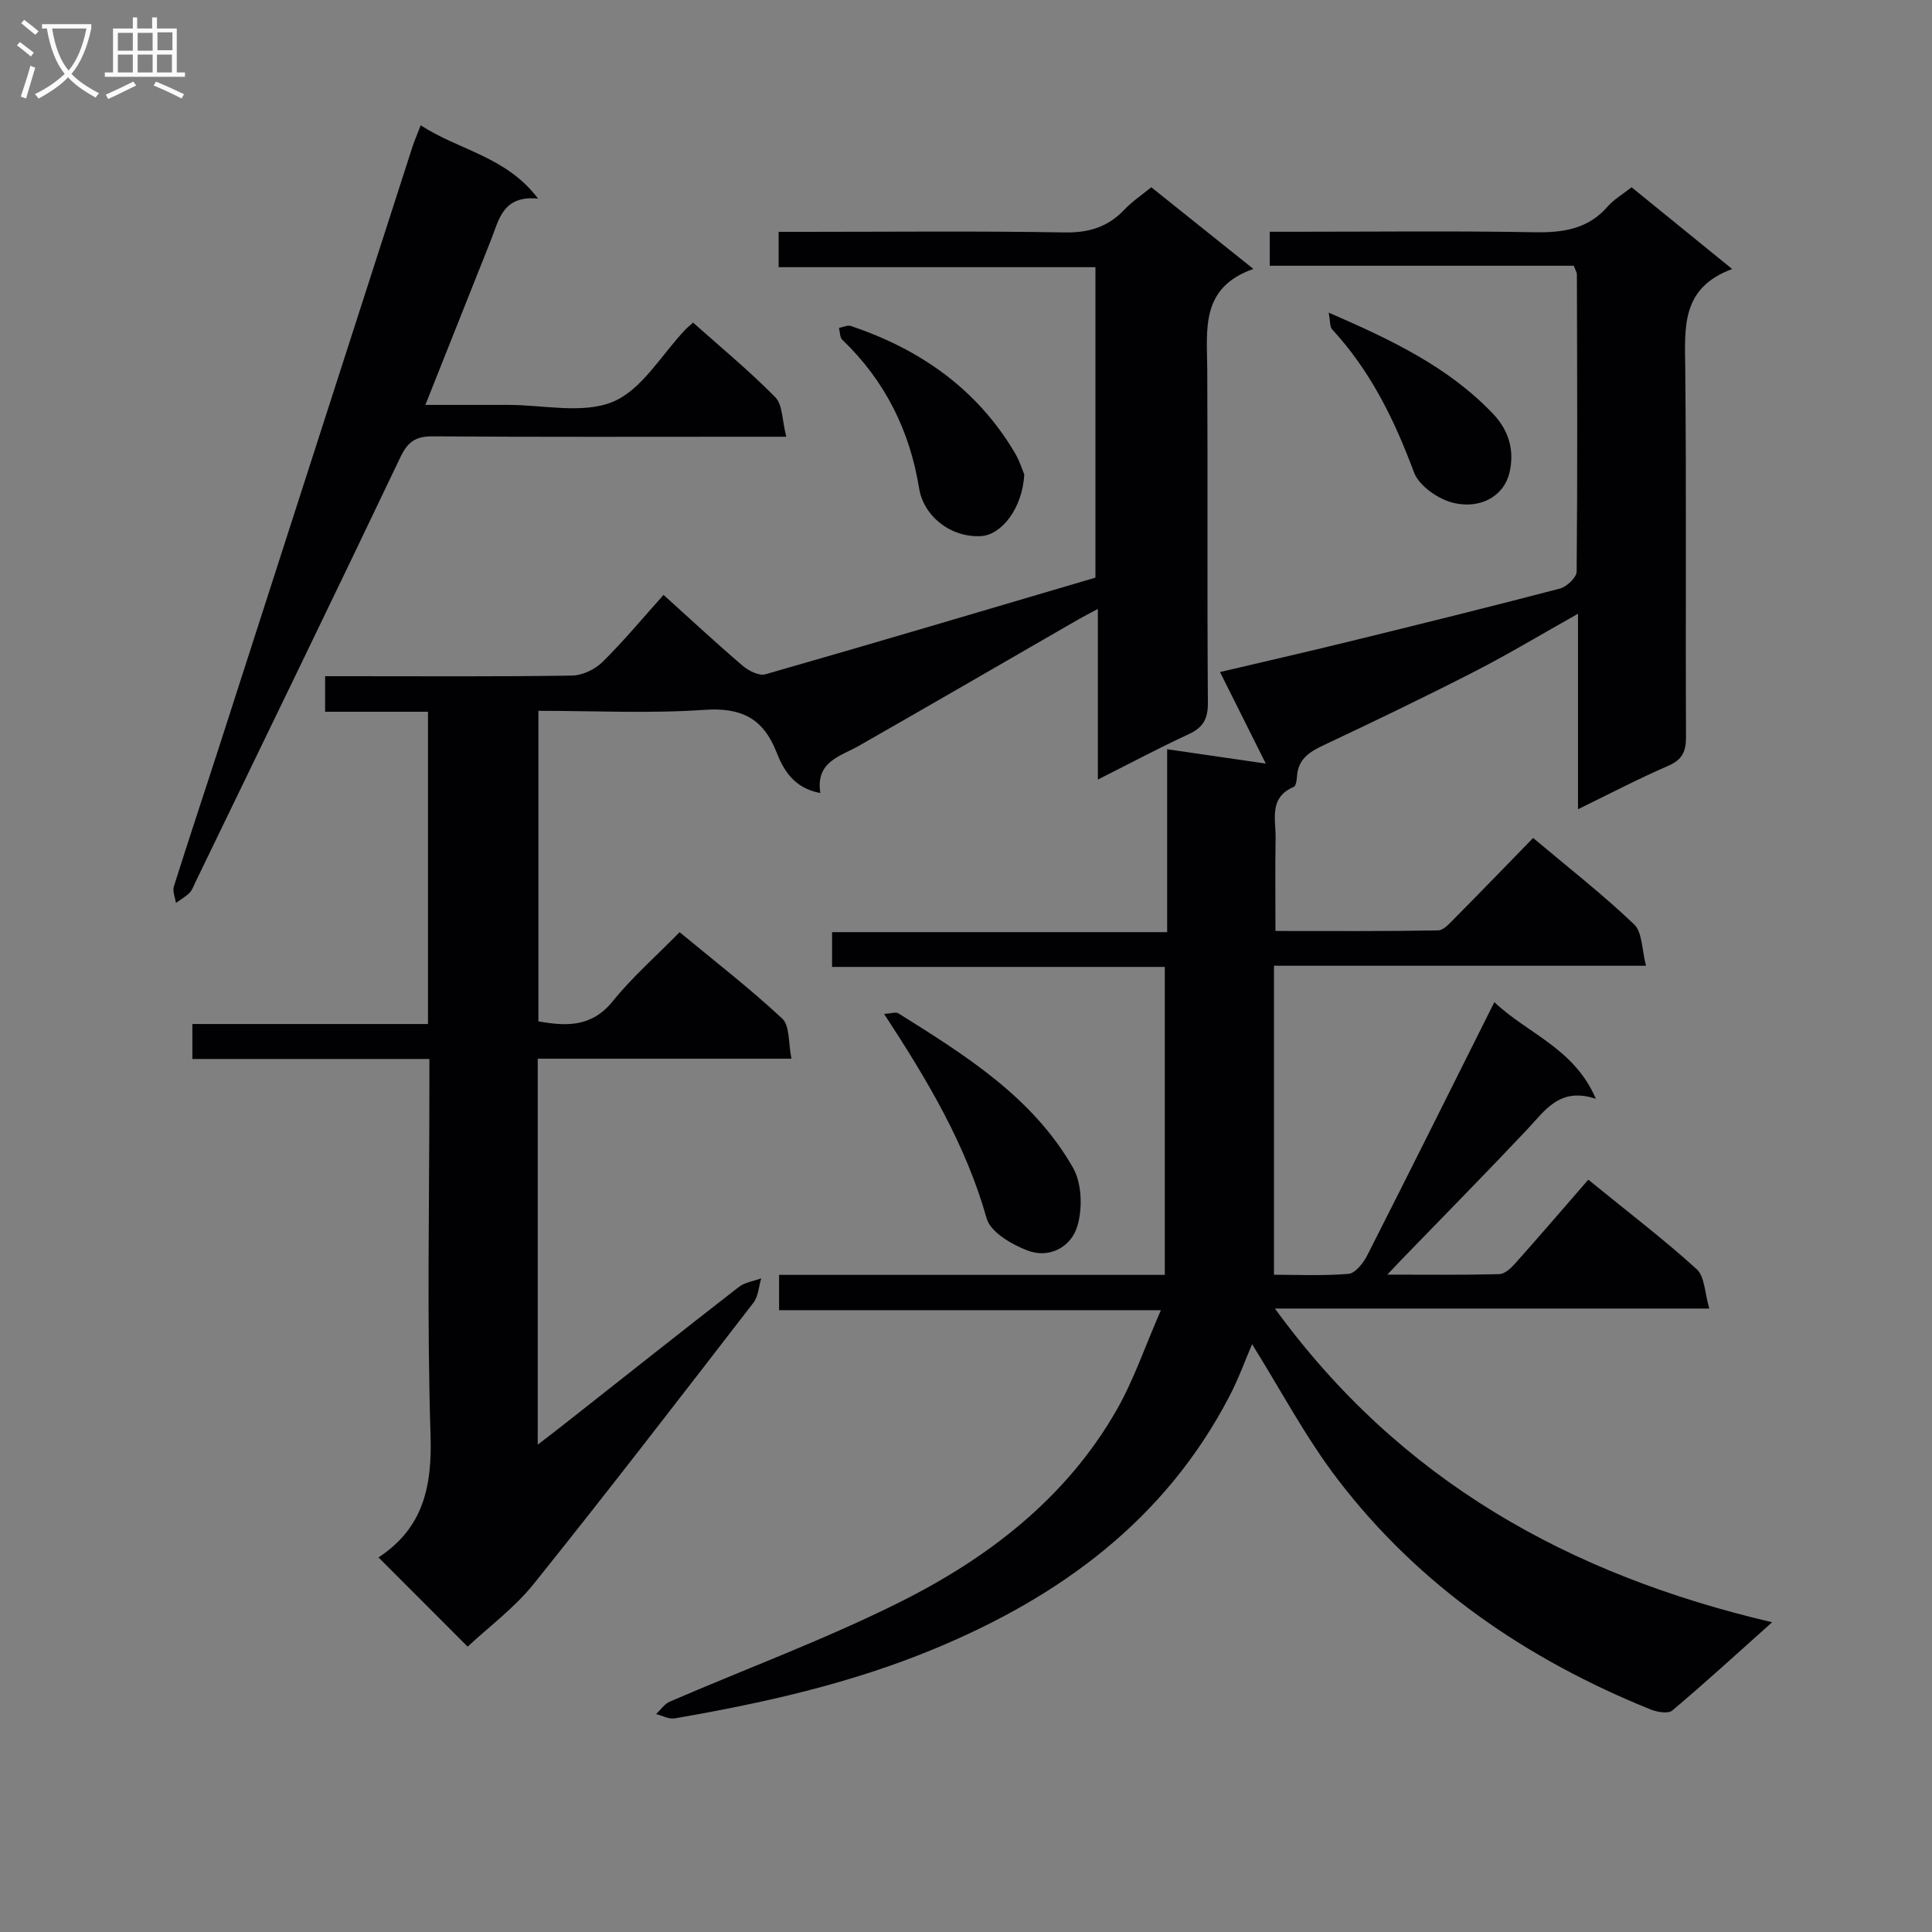
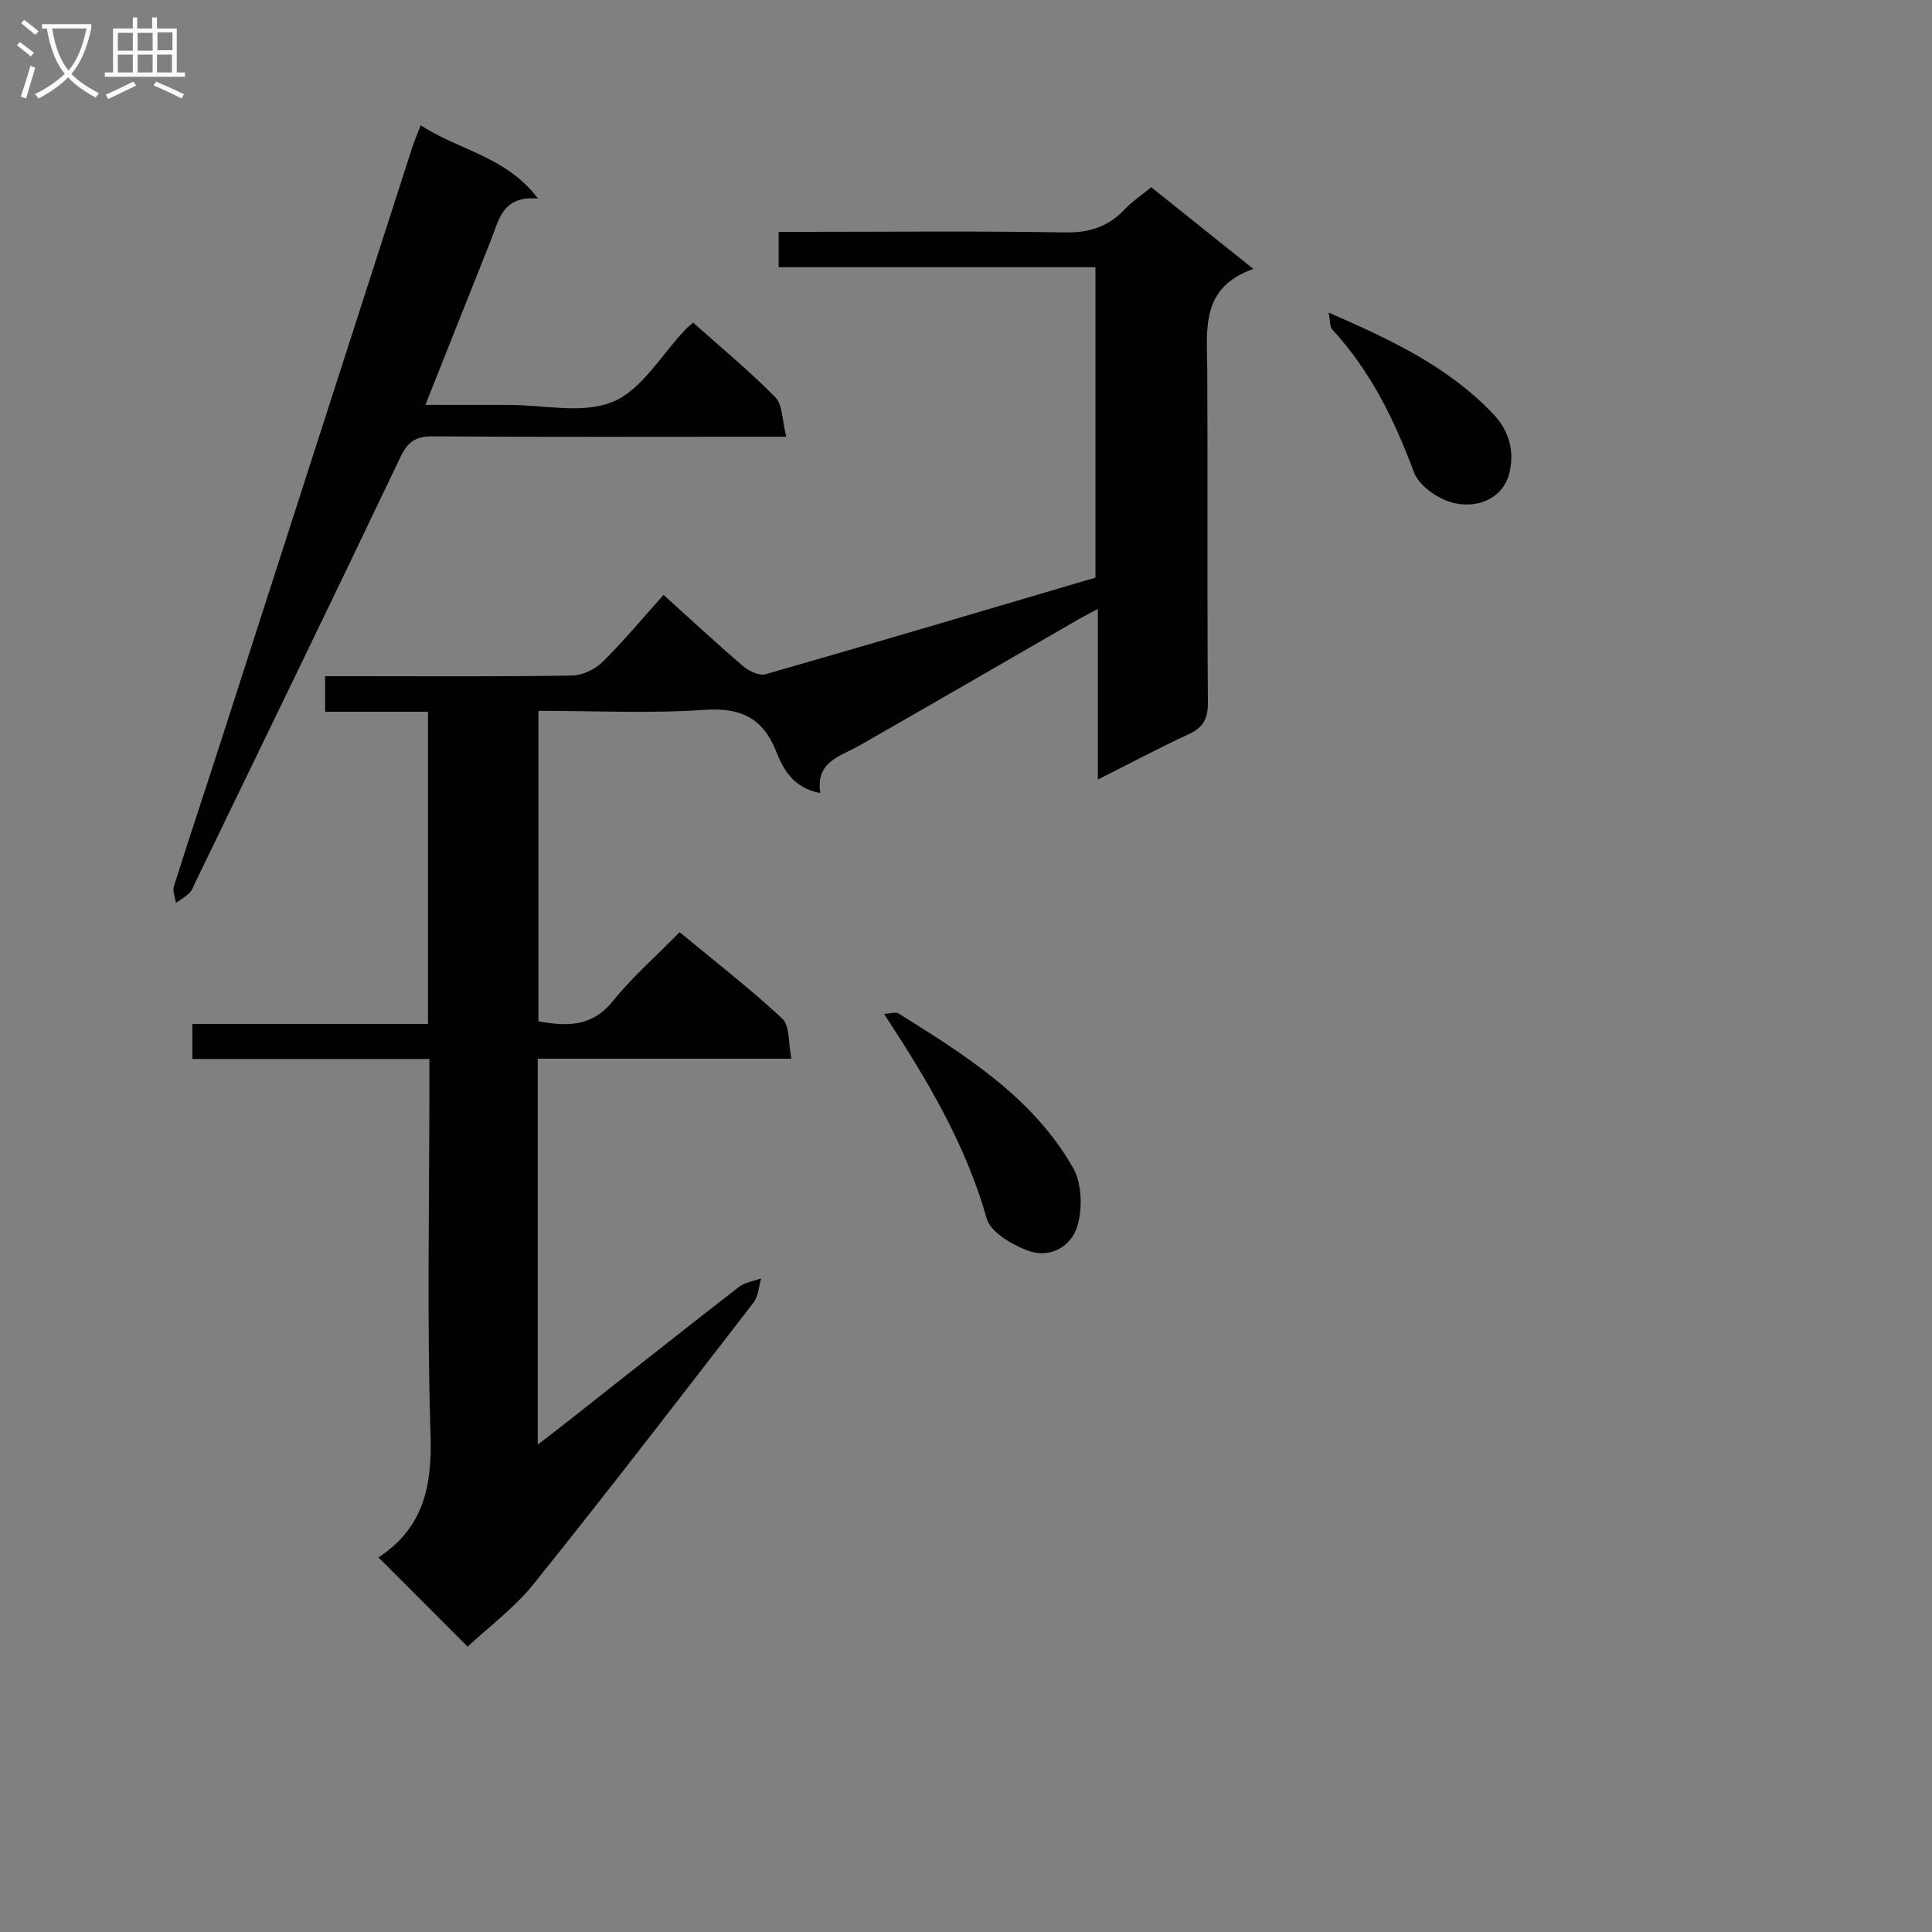
<svg xmlns="http://www.w3.org/2000/svg" enable-background="new 0 0 400 400" viewBox="0 0 400 400">
  <rect x="0" y="0" width="400" height="400" fill="#808080" stroke="none" />
  <g fill="#010104">
-     <path d="m263.76 263.92c4.51 0 9.99.26 15.43-.18 1.4-.11 3.06-2.22 3.86-3.79 8.75-17.21 17.34-34.49 26.34-52.47 6.87 6.55 16.49 9.49 21.02 20.02-7.51-2.5-10.5 2.39-14.21 6.33-8.56 9.07-17.31 17.96-25.99 26.92-.76.79-1.51 1.6-2.98 3.15 8.35 0 15.76.09 23.17-.1 1.09-.03 2.35-1.15 3.18-2.08 5.1-5.72 10.09-11.53 15.26-17.48 8.71 7.09 15.84 12.52 22.45 18.54 1.67 1.53 1.64 4.92 2.6 8.14-30.35 0-59.61 0-89.93 0 25.9 35.63 60.89 55.11 102.94 64.95-7.47 6.67-13.95 12.62-20.67 18.27-.85.72-3.13.33-4.48-.21-25.63-10.36-47.87-25.54-64.76-47.6-6.71-8.77-11.91-18.7-17.76-28.03-1.36 3.15-2.76 7.07-4.66 10.72-13.34 25.66-35.01 41.53-61.16 52.37-17.31 7.18-35.38 11.22-53.72 14.38-1.2.21-2.56-.57-3.85-.88.93-.88 1.72-2.1 2.82-2.58 15.84-6.84 32.09-12.85 47.51-20.54 18.37-9.16 34.53-21.54 44.99-39.8 3.56-6.22 5.88-13.14 9.19-20.71-27.28 0-53.02 0-79.05 0 0-2.56 0-4.63 0-7.31h79.86c0-21.48 0-42.37 0-63.76-22.74 0-45.65 0-68.89 0 0-2.55 0-4.61 0-7.2h69.38c0-12.88 0-25.28 0-37.87 7.01 1.02 13.34 1.94 20.42 2.97-3.32-6.64-6.27-12.54-9.48-18.95 9.04-2.13 17.73-4.11 26.39-6.23 14.68-3.6 29.35-7.22 43.97-11.05 1.42-.37 3.47-2.3 3.48-3.52.19-20.49.1-40.99.05-61.49 0-.46-.31-.92-.64-1.83-20.82 0-41.75 0-62.95 0 0-2.4 0-4.33 0-7.04h5.24c16.5 0 33-.19 49.49.1 5.94.11 11.12-.6 15.24-5.33 1.29-1.48 3.08-2.51 4.94-3.98 6.67 5.42 13.35 10.85 20.83 16.93-10.56 3.87-9.81 12.03-9.72 20.39.26 25.5.04 51 .16 76.49.01 3.06-.81 4.74-3.73 6-6.05 2.61-11.89 5.68-18.63 8.96 0-13.71 0-26.6 0-40.47-7.72 4.33-14.46 8.4-21.45 11.98-10.35 5.3-20.83 10.34-31.35 15.3-2.91 1.37-5.14 2.88-5.38 6.36-.05.77-.21 2.01-.66 2.2-5.26 2.23-3.69 6.81-3.77 10.75-.11 6.14-.03 12.28-.03 19.09 11.46 0 22.56.08 33.66-.12 1.18-.02 2.46-1.52 3.48-2.55 5.38-5.43 10.69-10.92 16.21-16.59 7.32 6.16 14.42 11.7 20.9 17.88 1.72 1.64 1.59 5.24 2.47 8.58-26.1 0-51.03 0-77.03 0z" />
    <path d="m39.83 219.25c0-2.83 0-4.79 0-7.24h48.78c0-21.73 0-42.96 0-64.65-7.06 0-13.99 0-21.3 0 0-2.51 0-4.58 0-7.36h5.13c15.33 0 30.66.11 45.99-.13 2.14-.03 4.74-1.27 6.3-2.8 4.37-4.31 8.31-9.06 12.65-13.9 5.57 5.02 10.89 9.98 16.42 14.7 1.22 1.04 3.38 2.11 4.69 1.73 22.78-6.53 45.5-13.28 68.31-20.01 0-21.47 0-42.6 0-64.27-21.74 0-43.47 0-65.59 0 0-2.57 0-4.62 0-7.32h5.23c18 0 35.99-.19 53.98.12 5.06.09 8.99-1.14 12.42-4.76 1.58-1.67 3.55-2.98 5.52-4.59 6.88 5.51 13.6 10.88 21.14 16.91-11 3.86-9.6 12.51-9.55 20.82.12 22.99-.04 45.99.13 68.98.02 3.32-.94 5.11-3.92 6.5-6.16 2.85-12.16 6.05-18.86 9.42 0-11.84 0-23.2 0-35.32-1.83.98-2.94 1.53-4.01 2.15-15.12 8.71-30.21 17.48-45.37 26.13-3.97 2.27-9.1 3.28-8.08 9.84-5.54-1.06-7.63-4.81-9.1-8.53-2.79-7.05-7.36-9.22-14.92-8.7-11.26.78-22.61.2-34.35.2v64.3c5.67.98 10.95 1.31 15.39-4.17 4.05-5.02 8.97-9.33 13.85-14.3 7.37 6.1 14.6 11.69 21.25 17.89 1.58 1.47 1.23 5.02 1.9 8.3-18.09 0-35.17 0-52.53 0v79.91c2.4-1.85 4.39-3.36 6.34-4.91 11.77-9.27 23.5-18.58 35.33-27.76 1.24-.96 3.05-1.19 4.6-1.76-.51 1.69-.59 3.72-1.6 5.03-15.06 19.49-30.08 39.02-45.5 58.23-4 4.99-9.33 8.92-13.68 12.99-6.08-6.09-12.14-12.15-18.41-18.43-.21.45-.15.03.08-.13 9.15-6.06 10.99-14.61 10.65-25.21-.76-23.97-.24-47.98-.24-71.97 0-1.79 0-3.59 0-5.93-16.51 0-32.58 0-49.07 0z" />
    <path d="m87.1 25.94c7.98 5.21 17.67 6.41 24.3 15.18-7.34-.71-8.09 4.39-9.77 8.62-4.41 11.08-8.82 22.17-13.56 34.09 5.98 0 11.53.01 17.08 0 7.33-.02 15.49 1.95 21.75-.65 6.01-2.5 10.05-9.74 14.96-14.9.45-.47.96-.88 1.63-1.49 5.79 5.16 11.7 10.03 17.04 15.47 1.52 1.55 1.38 4.73 2.26 8.16-2.89 0-4.8 0-6.72 0-22.16 0-44.32.08-66.48-.08-3.51-.02-5.16 1.1-6.69 4.31-14.02 29.41-28.27 58.71-42.46 88.04-.36.75-.64 1.61-1.21 2.17-.82.81-1.86 1.4-2.81 2.08-.16-1.15-.74-2.43-.42-3.42 3.19-10.12 6.56-20.18 9.81-30.27 13.19-40.9 26.35-81.81 39.54-122.72.41-1.27.94-2.47 1.75-4.59z" />
    <path d="m183.04 209.92c1.52-.09 2.44-.44 2.94-.13 13.83 8.66 27.8 17.33 36.16 31.95 1.85 3.23 2.01 8.39.93 12.07-1.27 4.33-5.77 6.87-10.41 5.07-3.25-1.26-7.59-3.79-8.38-6.61-4.3-15.24-12.18-28.51-21.24-42.35z" />
-     <path d="m212.06 98.22c-.35 7-4.71 12.56-8.99 12.78-6.33.32-11.86-4.2-12.78-9.9-1.92-11.92-7.07-22.31-15.9-30.75-.53-.51-.47-1.63-.69-2.46.83-.15 1.78-.63 2.49-.39 14.28 4.81 26.01 12.98 33.85 26.13 1.06 1.77 1.68 3.81 2.02 4.59z" />
    <path d="m275.09 64.72c13.16 5.72 24.78 11.27 33.99 20.91 3.55 3.71 4.46 7.99 3.43 12.27-1.14 4.76-5.86 7.49-11.43 6.26-3.17-.7-7.27-3.52-8.33-6.37-4.05-10.87-9.01-21.01-16.94-29.59-.52-.57-.39-1.75-.72-3.48z" />
  </g>
  <path d="m6.4 11.7c-1-.8-1.9-1.6-2.9-2.3l.6-.7c.9.7 1.9 1.4 2.9 2.2zm-2.1 8.3c.7-2.1 1.4-4.2 2-6.4.2.1.6.3 1 .4-.7 2.3-1.3 4.4-1.9 6.4zm3-12.8c-1.1-.9-2.1-1.7-2.9-2.4l.6-.7c1 .8 2 1.5 3 2.4zm1.4-1.3v-.9h10.2v.9c-.9 4.2-2.3 7.3-4.1 9.4 1.3 1.4 3.2 2.7 5.7 4-.2.2-.4.5-.7.9-2.5-1.4-4.4-2.7-5.7-4.2-1.4 1.5-3.5 3-6.1 4.4 0 0 0 0-.1-.1-.3-.4-.5-.7-.7-.8 2.7-1.3 4.7-2.8 6.2-4.2-1.8-2.2-3-5.3-3.7-9.4zm9.2 0h-7.1c.6 3.8 1.7 6.7 3.4 8.7 1.7-2 2.9-4.8 3.7-8.7z" fill="#fbfafa" />
  <path d="m31.6 3.6h.9v2.3h4.1v9.1h1.7v.9h-16.6v-.9h1.7v-9.1h4.1v-2.3h.9v2.3h3.1v-2.3zm-4 13.3.6.8c-1.9.9-3.8 1.9-5.8 2.8-.2-.3-.3-.6-.5-.9 2-.9 3.9-1.8 5.7-2.7zm-3.2-10.1v3.7h3.1v-3.7zm0 4.5v3.7h3.1v-3.7zm4.1-4.5v3.7h3.1v-3.7zm0 4.5v3.7h3.1v-3.7zm9.1 9.1c-2.1-1.1-4.1-2-5.8-2.7l.5-.8c2.2.9 4.1 1.8 5.8 2.6zm-1.9-13.7h-3.1v3.7h3.1v-3.6zm-3.2 4.6v3.7h3.1v-3.7z" fill="#fbfafa" />
</svg>